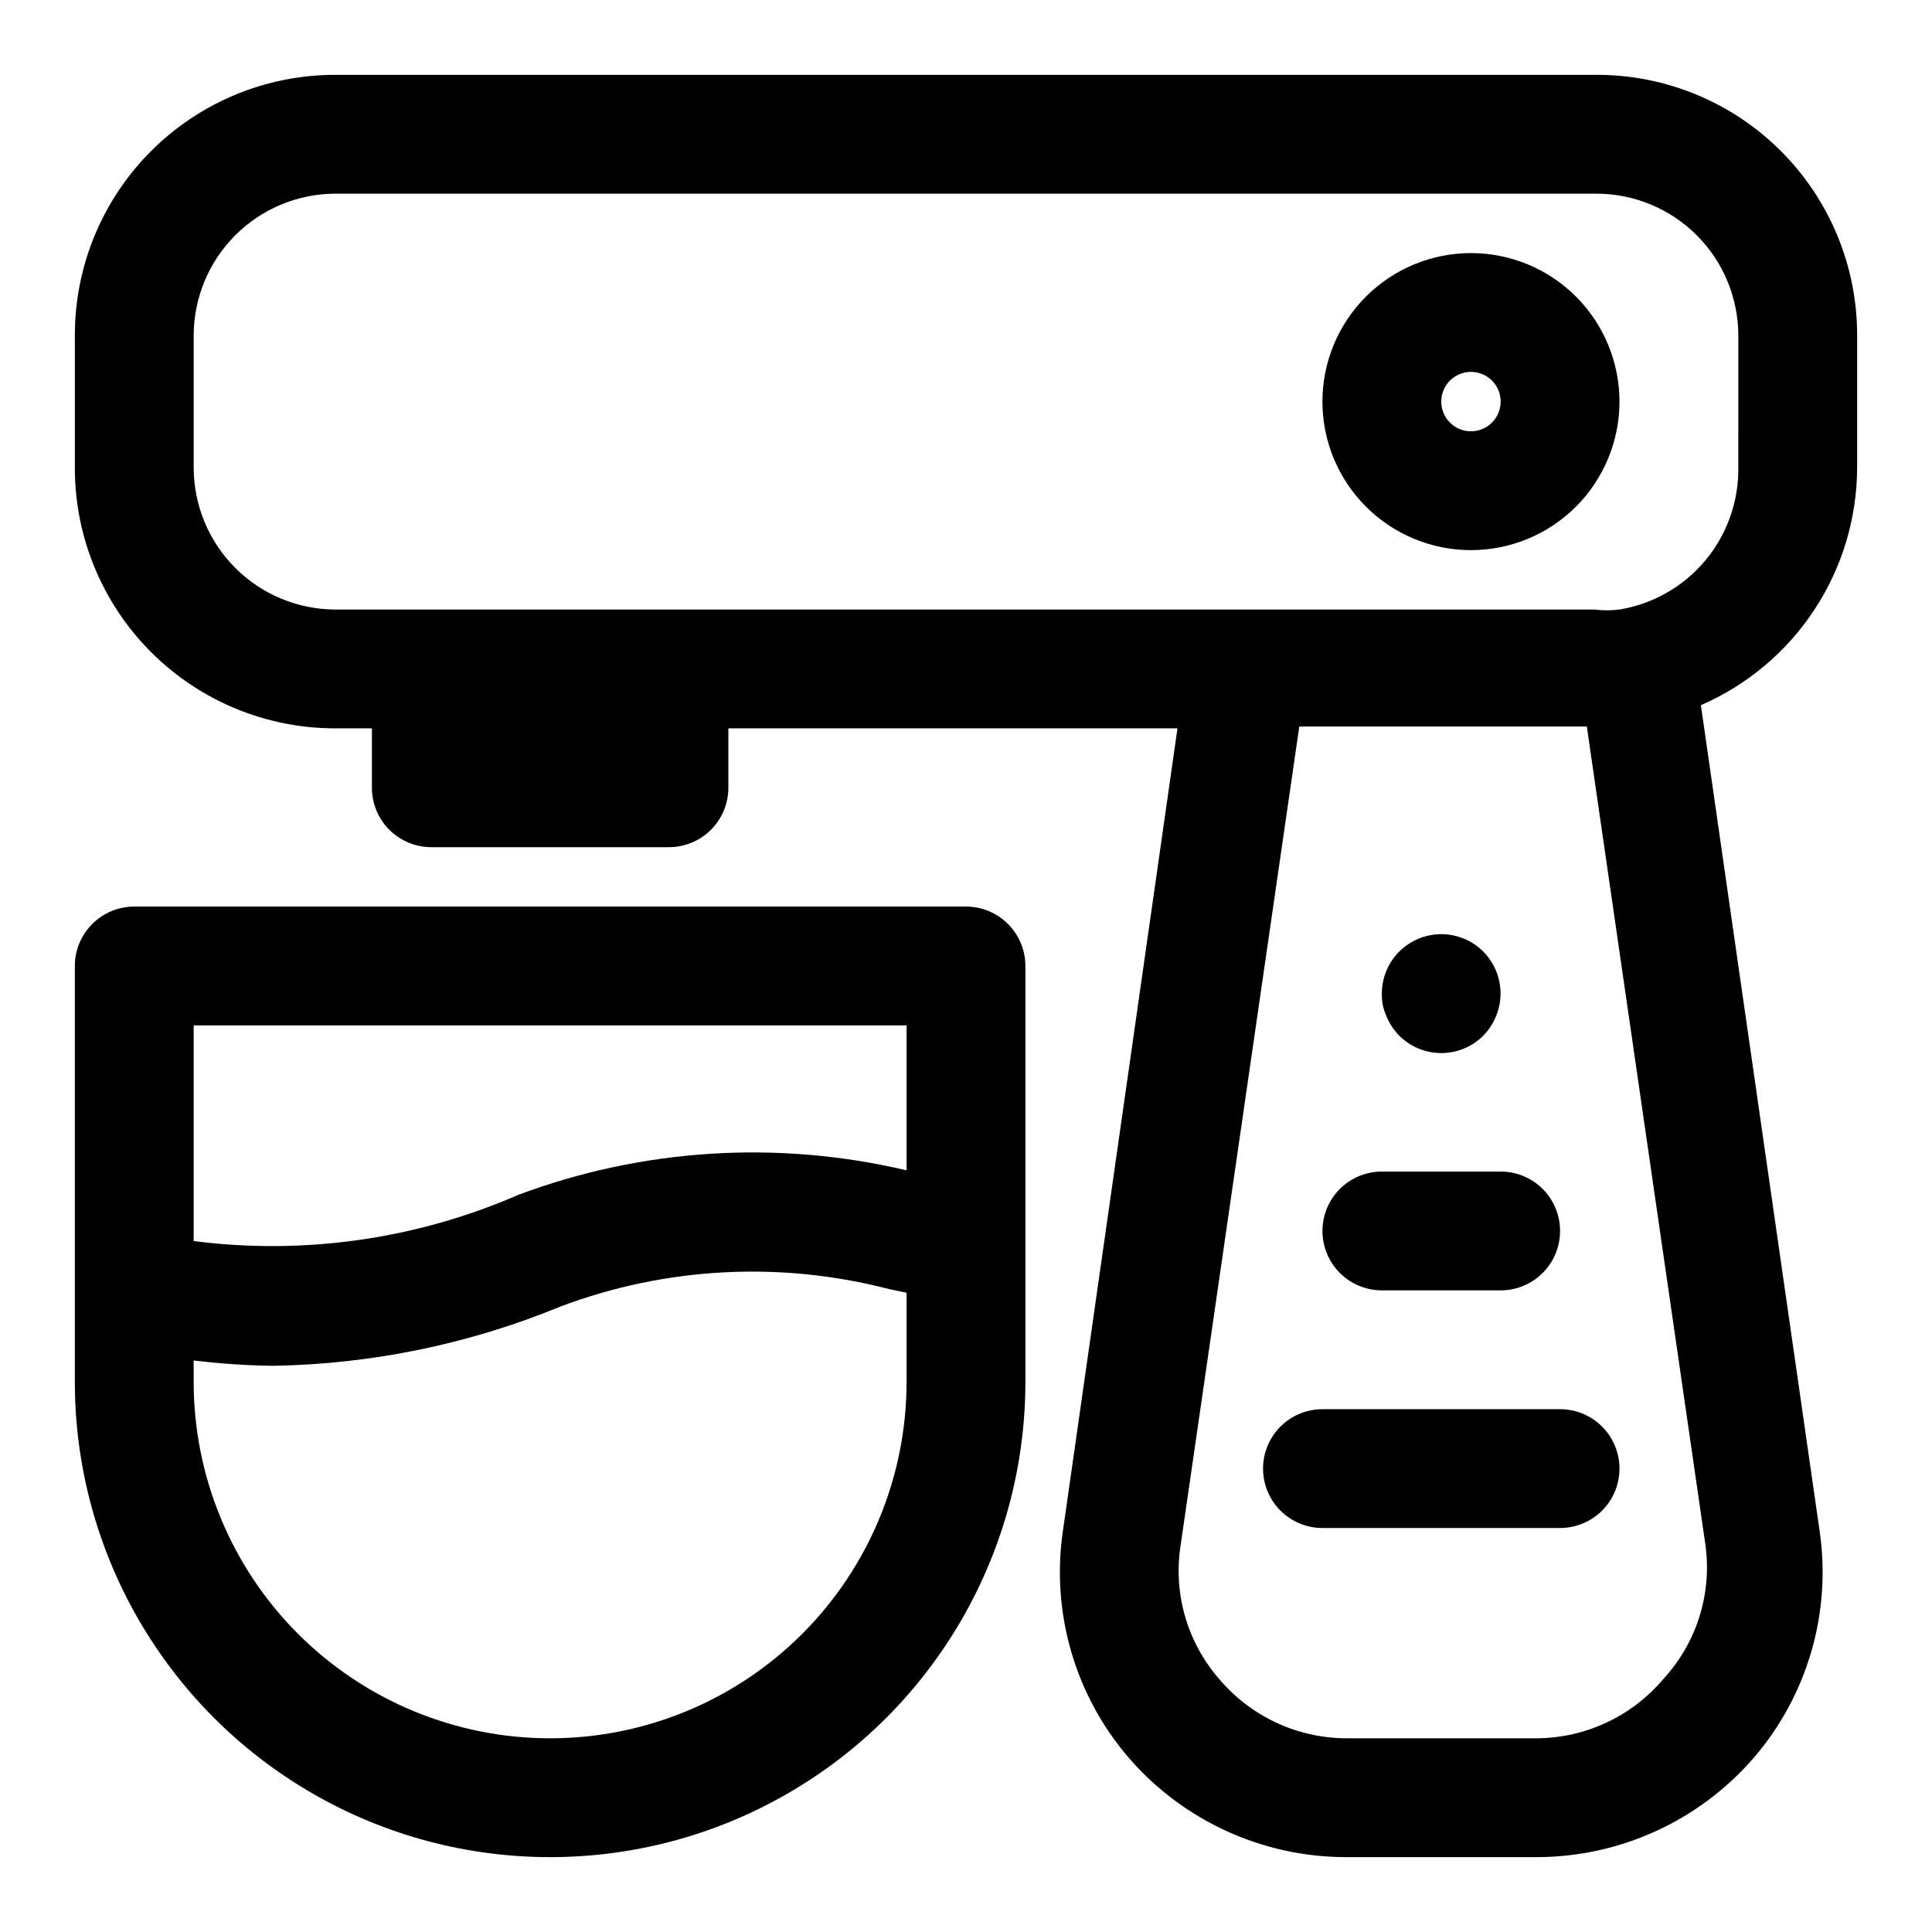
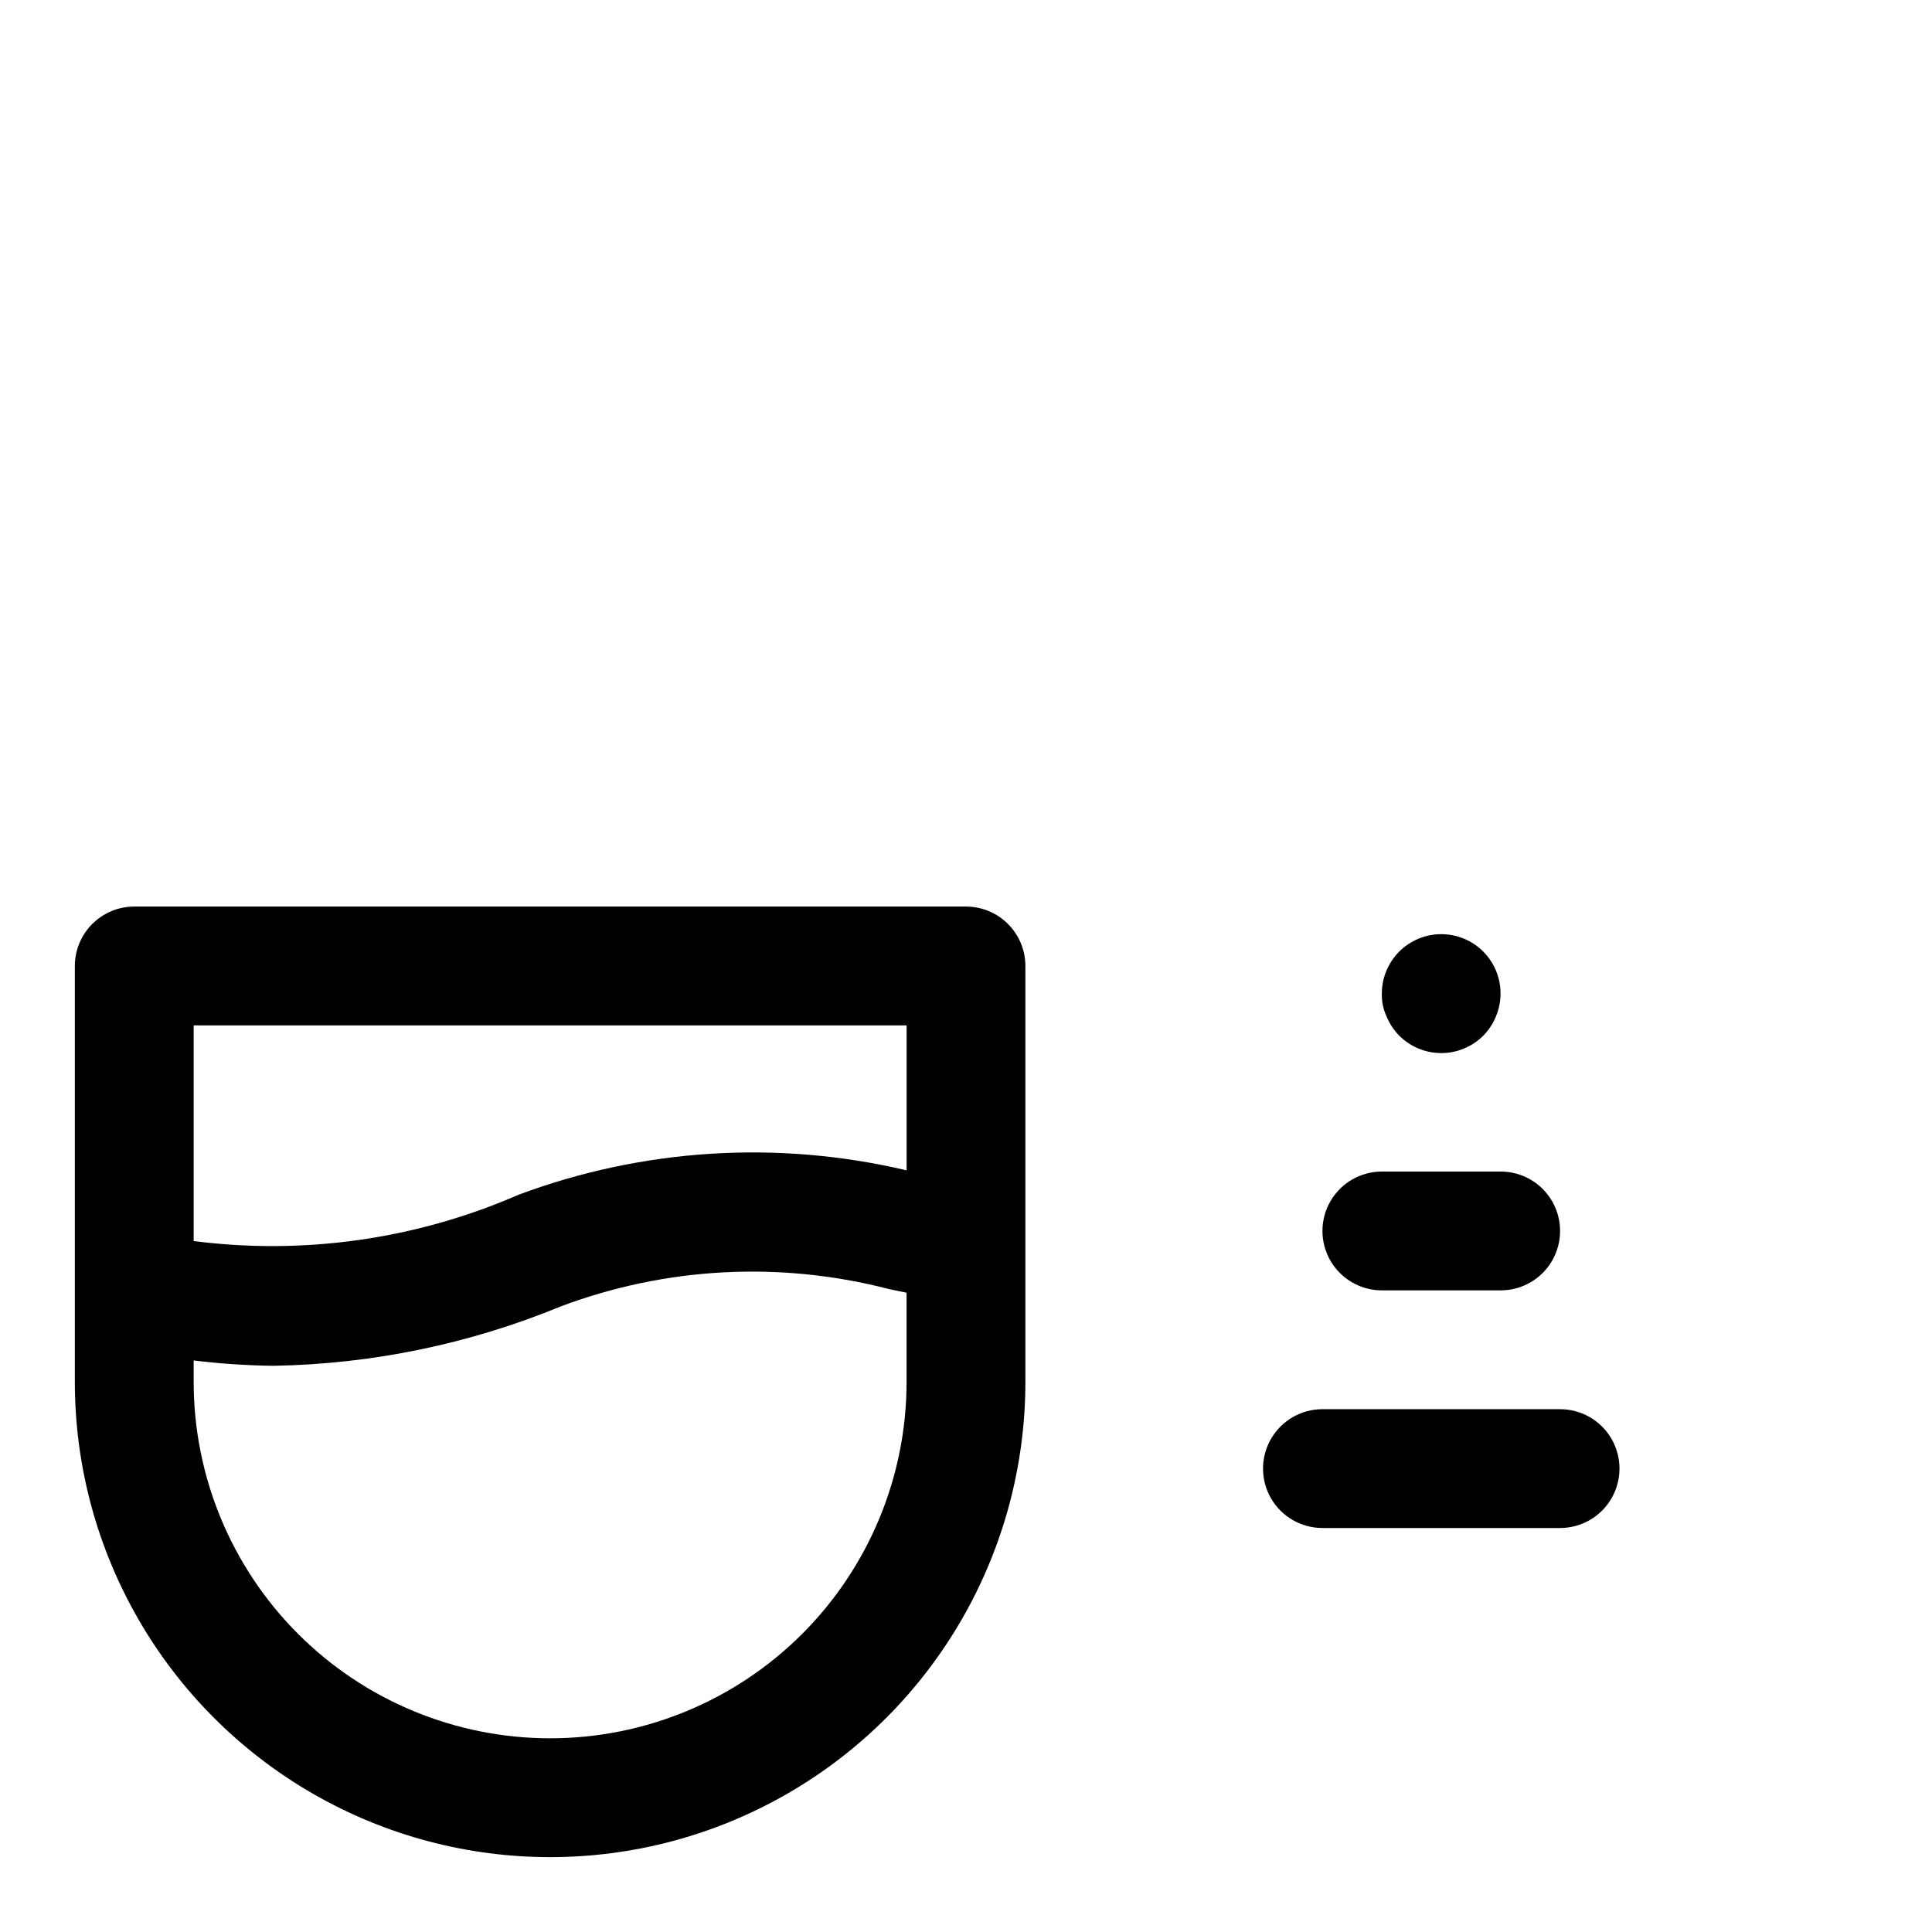
<svg xmlns="http://www.w3.org/2000/svg" fill="#000000" width="800px" height="800px" version="1.1" viewBox="144 144 512 512">
  <g>
    <path d="m494.46 517.45c-5.621 0-10.82 3-13.633 7.871-2.812 4.871-2.812 10.875 0 15.746s8.012 7.871 13.633 7.871h62.977c5.625 0 10.824-3 13.637-7.871s2.812-10.875 0-15.746c-2.812-4.871-8.012-7.871-13.637-7.871z" />
    <path d="m510.21 485.96h31.488c5.625 0 10.82-3 13.633-7.871s2.812-10.875 0-15.746-8.008-7.871-13.633-7.871h-31.488c-5.625 0-10.824 3-13.637 7.871s-2.812 10.875 0 15.746 8.012 7.871 13.637 7.871z" />
    <path d="m514.77 418.42c2.957 2.981 6.981 4.656 11.176 4.656 4.199 0 8.223-1.676 11.18-4.656 1.418-1.449 2.539-3.16 3.305-5.035 1.207-2.867 1.535-6.027 0.949-9.082-0.59-3.055-2.07-5.867-4.254-8.082-2.957-2.981-6.981-4.656-11.18-4.656-4.195 0-8.219 1.676-11.176 4.656-2.91 2.934-4.551 6.891-4.566 11.023-0.074 2.117 0.359 4.219 1.258 6.141 0.77 1.875 1.891 3.586 3.309 5.035z" />
    <path d="m400 384.25h-220.42c-4.176 0-8.18 1.66-11.133 4.613-2.953 2.953-4.613 6.957-4.613 11.133v110.21c0 45 24.008 86.578 62.977 109.08 38.973 22.5 86.984 22.5 125.95 0s62.977-64.078 62.977-109.08v-110.21c0-4.176-1.66-8.18-4.609-11.133-2.953-2.953-6.957-4.613-11.133-4.613zm-15.742 31.488v38.414h-0.004c-34.152-8.059-69.93-5.812-102.81 6.457-27.066 11.805-56.832 16.051-86.121 12.281v-57.152zm-94.469 188.93c-25.051 0-49.078-9.953-66.797-27.668-17.715-17.715-27.668-41.742-27.668-66.797v-5.668c7.004 0.859 14.047 1.332 21.098 1.418 26.164-0.438 52.008-5.777 76.203-15.746 27.855-10.469 58.266-12.062 87.062-4.566l4.566 0.945v23.617c0 25.055-9.953 49.082-27.668 66.797-17.715 17.715-41.742 27.668-66.797 27.668z" />
-     <path d="m636.16 268.06v-35.266c0-18.289-7.266-35.828-20.199-48.762-12.93-12.934-30.473-20.199-48.762-20.199h-334.4c-18.289 0-35.828 7.266-48.762 20.199s-20.199 30.473-20.199 48.762v35.266c0 18.289 7.266 35.828 20.199 48.762 12.934 12.934 30.473 20.199 48.762 20.199h9.762v15.742c0 4.176 1.656 8.18 4.609 11.133 2.953 2.953 6.957 4.613 11.133 4.613h62.977c4.176 0 8.18-1.66 11.133-4.613 2.953-2.953 4.613-6.957 4.613-11.133v-15.742h119.02l-30.387 212.86c-3.125 21.656 3.309 43.602 17.633 60.141 14.441 16.57 35.332 26.098 57.309 26.137h50.695c21.98-0.039 42.871-9.566 57.309-26.137 14.324-16.539 20.762-38.484 17.637-60.141l-31.488-219c12.254-5.32 22.695-14.094 30.051-25.25 7.352-11.152 11.297-24.207 11.355-37.57zm-51.328 320.86c-8.336 9.902-20.59 15.656-33.535 15.746h-50.695c-12.941-0.09-25.195-5.844-33.535-15.746-8.387-9.637-12.129-22.473-10.23-35.109l31.488-217.27h76.203l31.488 217.27h-0.004c1.645 12.781-2.449 25.633-11.18 35.109zm19.84-320.86c0.082 8.977-3.047 17.684-8.82 24.555-5.773 6.871-13.812 11.453-22.668 12.918-2.195 0.277-4.418 0.277-6.613 0h-333.77c-9.926-0.043-19.434-4.004-26.449-11.023-7.019-7.016-10.98-16.523-11.023-26.449v-35.266c0.043-9.926 4.004-19.434 11.023-26.449 7.016-7.019 16.523-10.98 26.449-11.023h334.4c9.926 0.043 19.434 4.004 26.453 11.023 7.016 7.016 10.977 16.523 11.02 26.449z" />
-     <path d="m533.82 211.07c-10.441 0-20.453 4.148-27.832 11.527-7.383 7.383-11.531 17.395-11.531 27.832s4.148 20.449 11.531 27.832c7.379 7.383 17.391 11.527 27.832 11.527 10.438 0 20.449-4.144 27.832-11.527 7.379-7.383 11.527-17.395 11.527-27.832s-4.148-20.449-11.527-27.832c-7.383-7.379-17.395-11.527-27.832-11.527zm0 47.23c-3.184 0-6.055-1.918-7.273-4.859s-0.547-6.328 1.707-8.578c2.25-2.25 5.637-2.926 8.578-1.707 2.941 1.219 4.859 4.09 4.859 7.273 0 2.09-0.828 4.09-2.305 5.566-1.477 1.477-3.481 2.305-5.566 2.305z" />
  </g>
</svg>